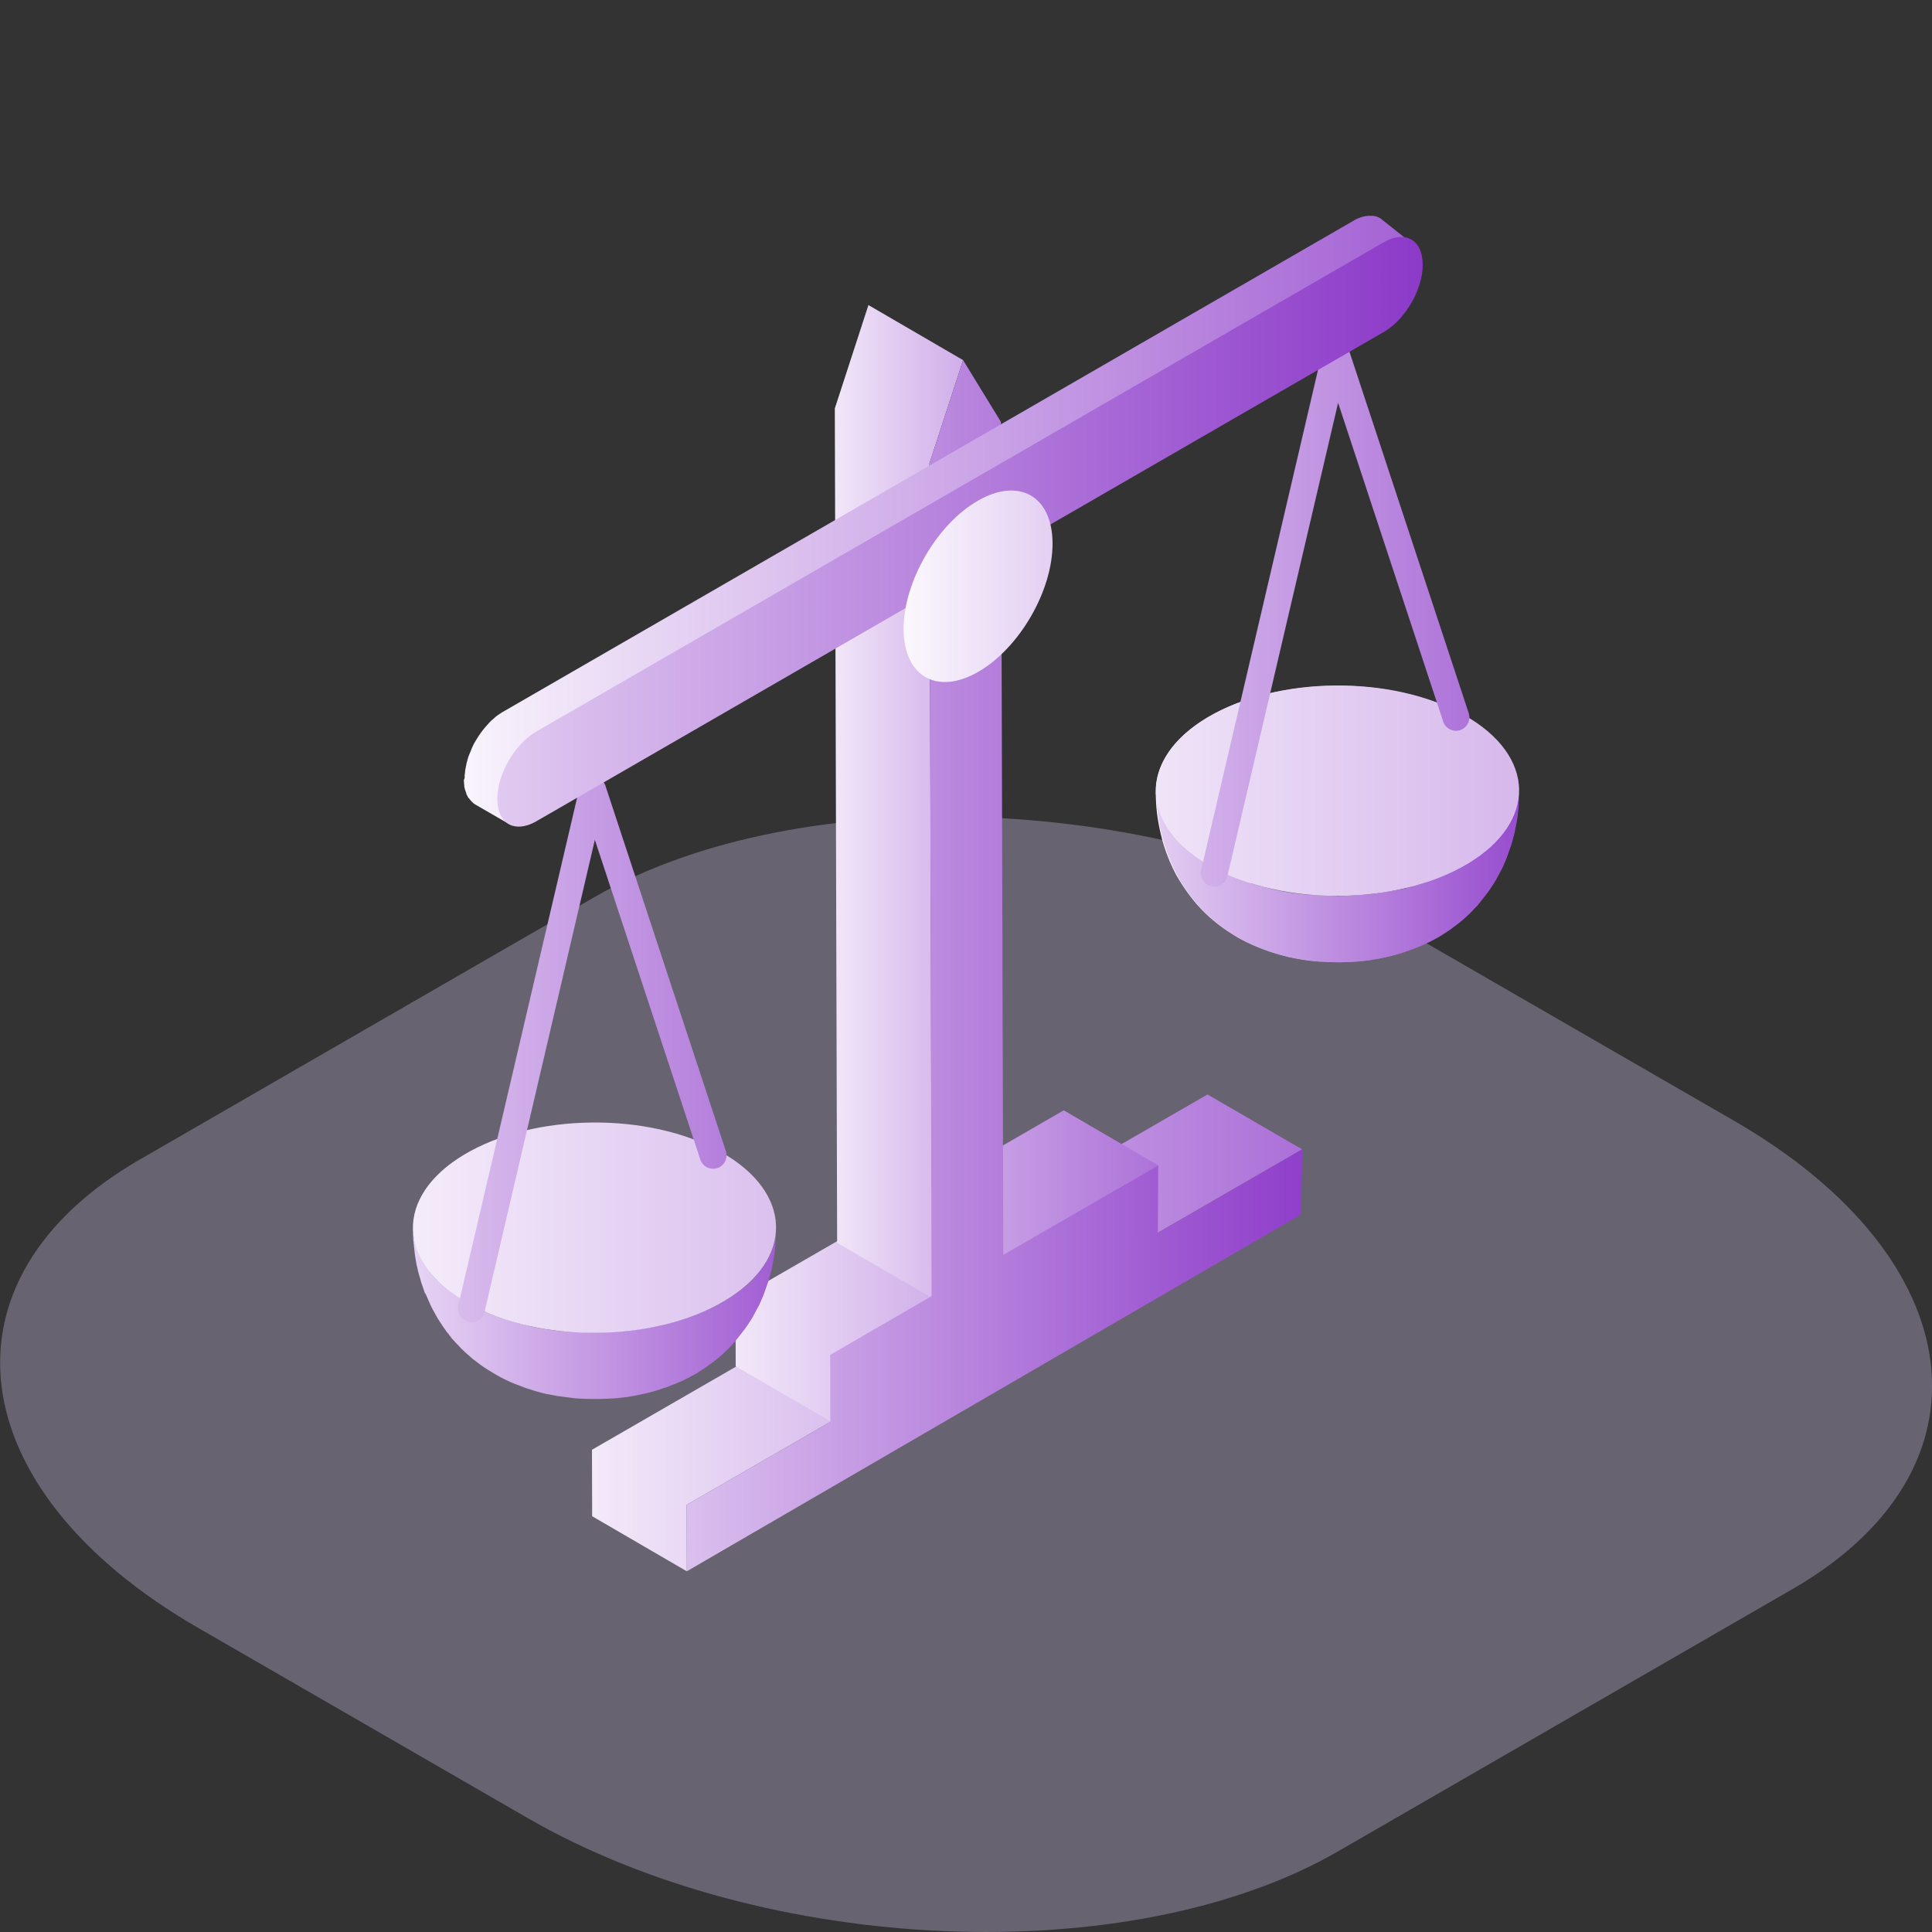
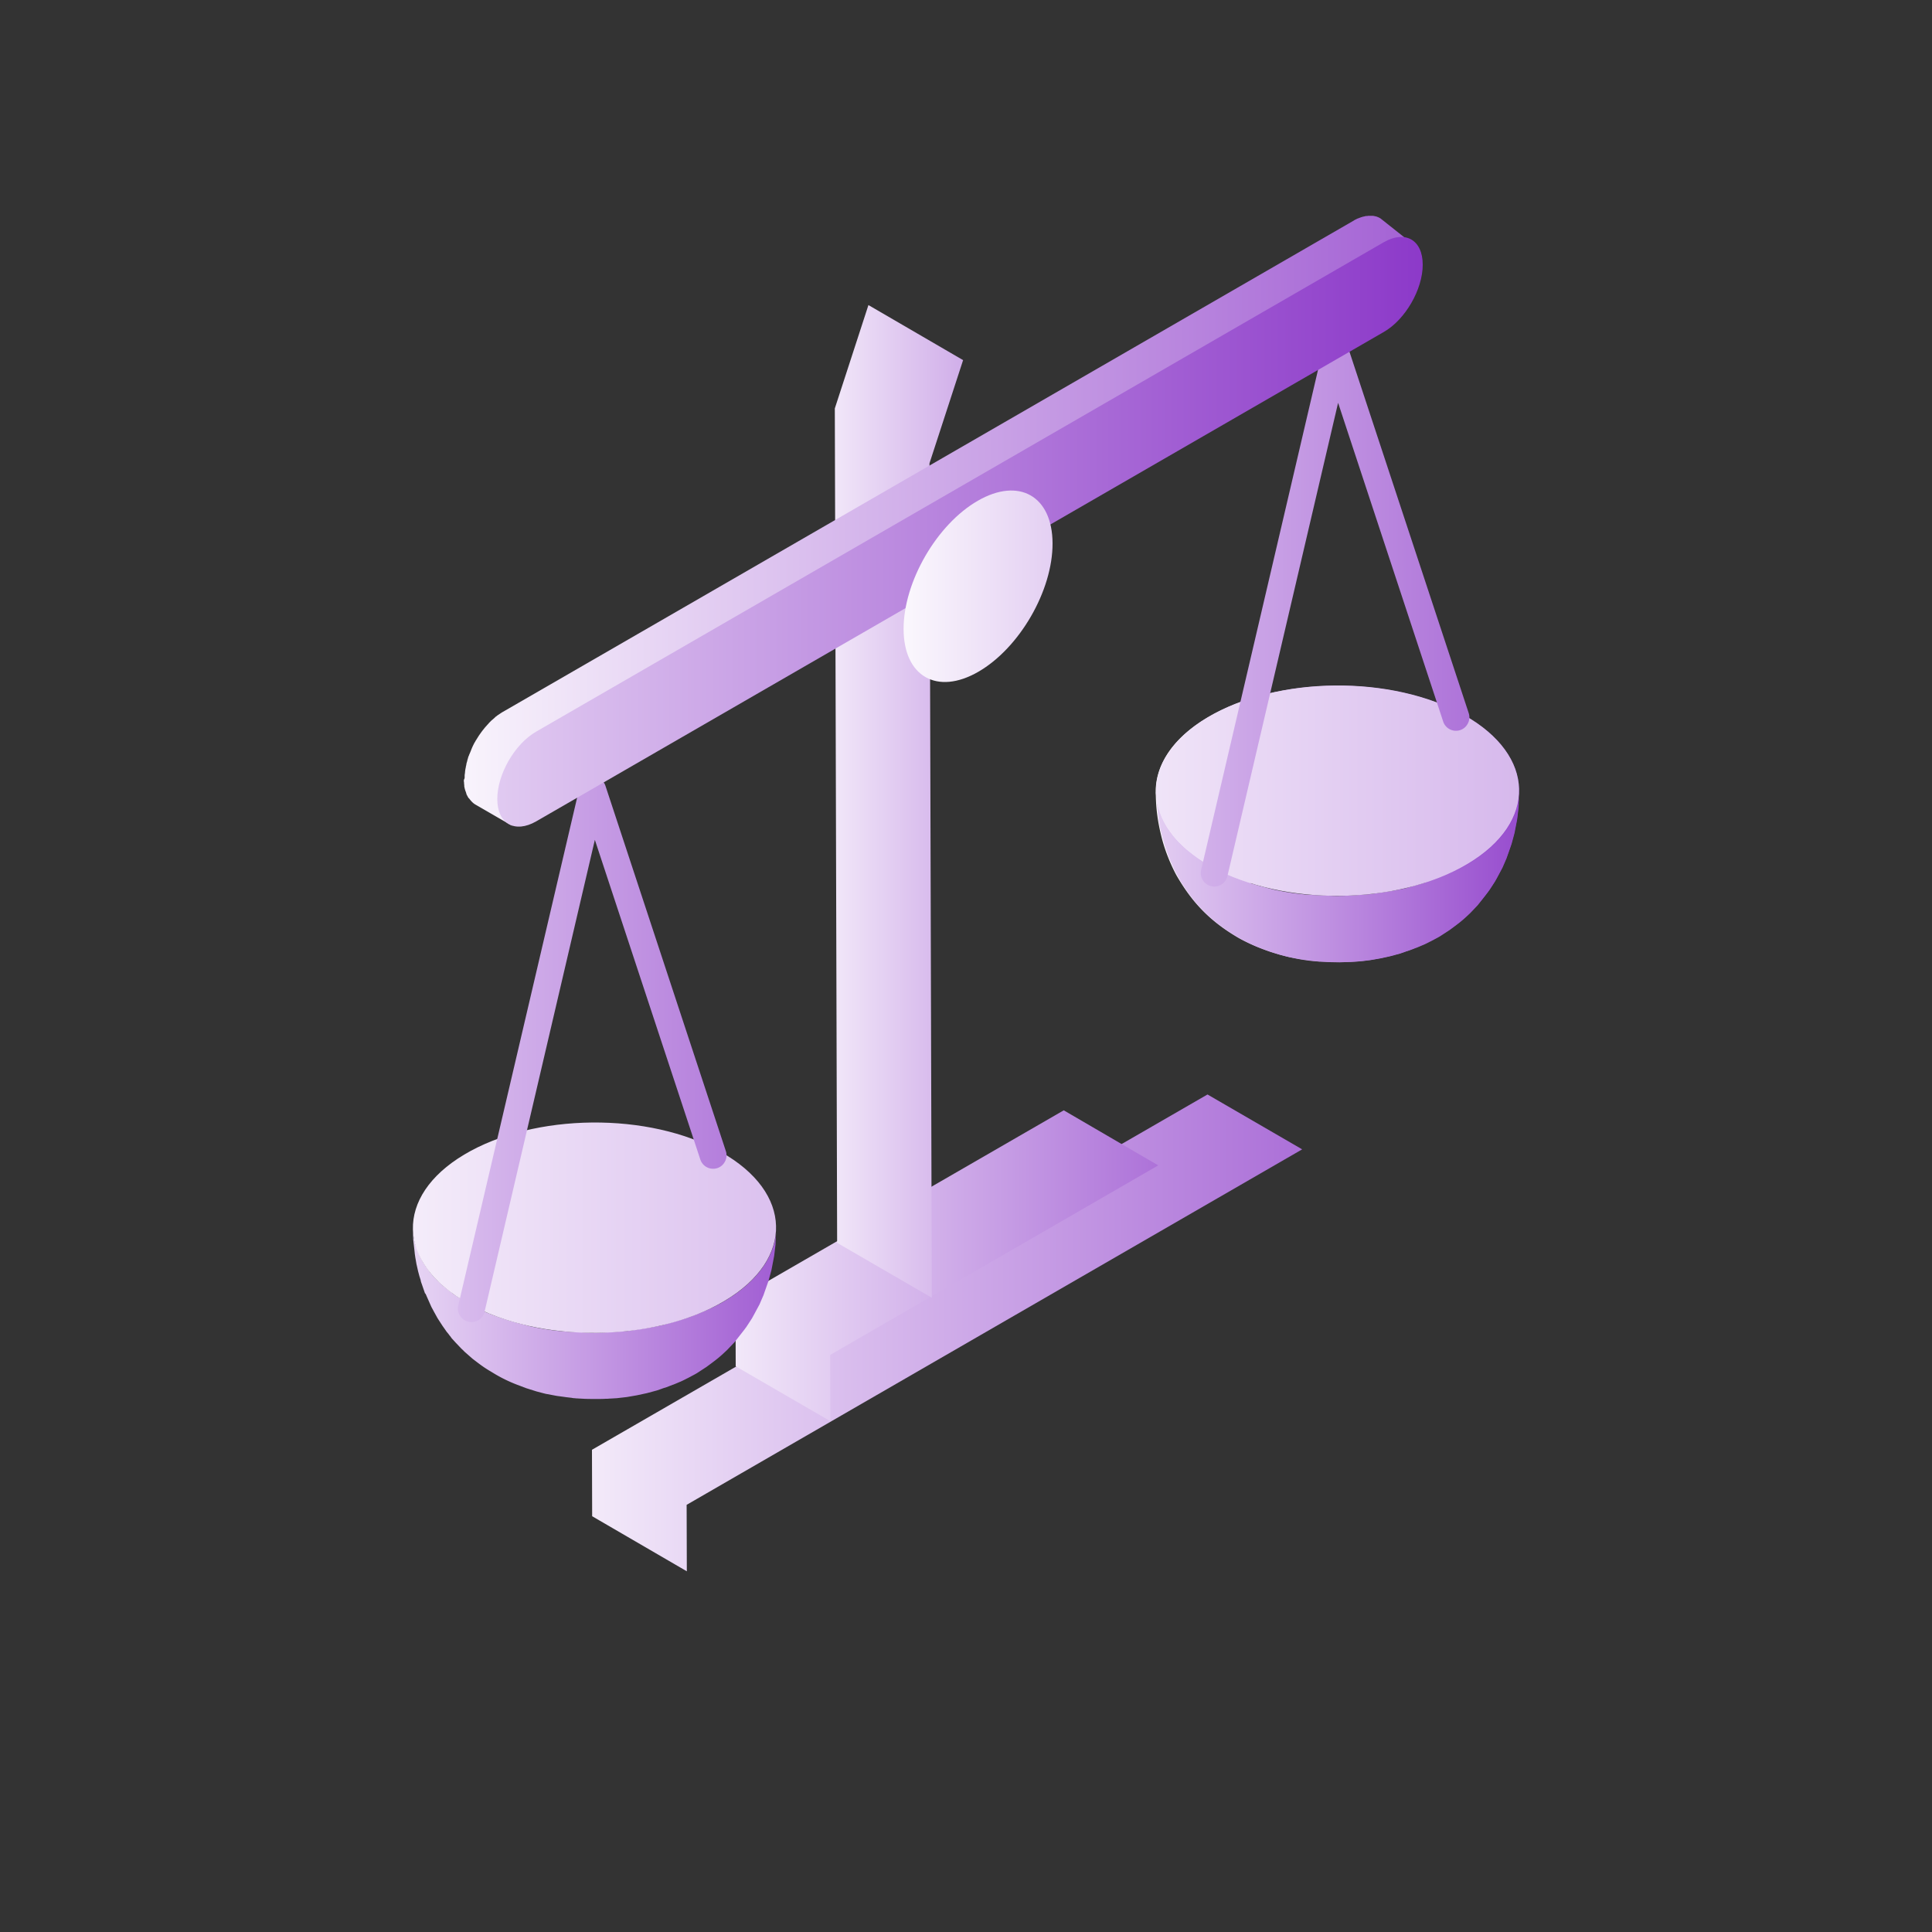
<svg xmlns="http://www.w3.org/2000/svg" xmlns:xlink="http://www.w3.org/1999/xlink" width="100" height="100" fill="none">
  <rect width="100%" height="100%" fill="#333333" stroke="none" />
  <g clip-path="url(#O)">
    <g clip-path="url(#P)">
-       <path opacity=".3" d="M69.25 95.83l23.53-13.58c10.71-6.18 9.35-17.09-3.01-24.23l-17.05-9.84c-12.37-7.14-31.25-7.92-41.96-1.74L7.23 60.02c-10.71 6.18-9.35 17.09 3.01 24.23l17.05 9.84c12.36 7.14 31.25 7.92 41.96 1.74z" fill="#e3d4ff" />
      <path d="M62.5 56.65l4.9 2.84-31.86 18.4.01 3.44-4.9-2.85-.01-3.44L62.5 56.65z" fill="url(#A)" />
      <path d="M55.06 57.47l4.89 2.85-16.98 9.81.01 3.43-4.9-2.84-.01-3.44 16.99-9.81z" fill="url(#B)" />
      <path d="M44.95 15.79l4.9 2.85-1.74 5.34.12 43.19-4.9-2.84-.12-43.19 1.74-5.35z" fill="url(#C)" />
-       <path d="M59.93 63.81l.02-3.49-8.02 4.63-.12-43.11-1.96-3.2-1.74 5.34.11 43.11-5.25 3.04.01 3.46.04-.02-7.48 4.32.01 3.44 31.8-18.47.05-3.37-7.47 4.32z" fill="url(#D)" />
      <path d="M64.11 48.55c.53.3 1.17.27 1.86-.14-.99-.56-1.47-1.31-1.42-2.05.04-.65.48-1.29 1.33-1.79 1.81-1.08 4.78-1.11 6.64-.07.9.5 1.37 1.16 1.42 1.84.05.72-.39 1.45-1.33 2.01-1.81 1.08-4.78 1.11-6.64.07-.69.4-1.33.43-1.86.13 2.1 1.16 4.17 1.22 4.19 1.22.16 0 .36.02.52.03l.52.01.52-.02a10.4 10.4 0 0 0 1.56-.19 9.73 9.73 0 0 0 2.65-.91 8.18 8.18 0 0 0 3.43-3.29 8.77 8.77 0 0 0 .77-1.88c.28-1.1.32-1.44.35-2.61 0-1.42-.96-2.83-2.85-3.89-3.72-2.09-9.67-2.03-13.29.13-1.78 1.06-2.66 2.44-2.66 3.81.01.59.03 1.27.29 2.32.27 1.11.76 1.98.78 2.02.84 1.46 1.77 2.4 3.22 3.25z" fill="url(#E)" />
      <path d="M59.83 40.96a2.85 2.85 0 0 0 .11.76.93.93 0 0 0 .04.13l.07.18c.06.18.13.36.22.53.09.18.2.35.33.52.01.01.01.02.02.03.03.04.06.07.08.11.01.02.03.04.04.05.137.172.287.333.45.48l.21.2.25.2.31.24.29.19.44.28c.84.47 1.79.81 2.8 1.07l.42.11c.51.11 1.04.2 1.57.25.02 0 .04.01.07.01l.33.02 1.11.05c.37.01.74-.01 1.11-.03l.41-.03.44-.03 1.05-.16.28-.05.32-.06c.03-.01.06-.02.1-.02l1.01-.29c.05-.02.11-.03.17-.05.05-.02.1-.03.15-.05s.1-.03.14-.05.09-.03.13-.05c.01 0 .02-.01.03-.01.04-.02.09-.03.13-.05.54-.21 1.06-.44 1.52-.72 1.78-1.06 2.66-2.44 2.66-3.81l-.04.91-.07.58-.14.73-.15.55-.19.54c-.02.05-.03.1-.05.14 0 .01-.01.02-.01.04l-.22.51-.13.24-.15.28-.11.2-.3.46c-.02.02-.04.05-.06.08l-.1.13-.44.56-.37.39c-.44.42-.54.49-1.08.89l-.46.3c-.09.06-.21.12-.34.19-.05.03-.1.05-.15.08-.01.01-.03.02-.05.02-.01.01-.02.01-.03.02l-.02.01-.18.09-.13.06c-.01 0-.02.01-.03.01l-.14.06c-.03.01-.06.03-.1.04-.04.02-.09.04-.13.05l-.31.12-.19.06-.08.03-.23.08-.52.14-.51.11-.52.09-.52.06-.34.02c-.06 0-.12.01-.17.01h-.07c-.13.01-.27.01-.41.01h-.05-.13c-.18 0-.36 0-.55-.01l-.18-.01c-.07 0-.13-.01-.2-.01-.03 0-.07-.01-.1-.01-.051-.002-.101-.008-.15-.02l-.26-.03-.14-.02-.3-.04-.07-.01-.53-.1h-.01l-.16-.04-.34-.09-.54-.17-.5-.19c-.366-.142-.72-.313-1.06-.51l-.25-.15c-.37-.22-.53-.34-.96-.67l-.41-.36-.12-.12c-.05-.04-.09-.09-.14-.14l-.2-.21-.21-.23-.07-.1c-.04-.04-.07-.09-.11-.14s-.08-.09-.11-.14l-.19-.27-.22-.34-.05-.08c0-.01-.01-.01-.01-.02l-.16-.29-.05-.09c.01.02.02.03.03.05l-.11-.2-.23-.52c-.02-.04-.03-.08-.05-.11-.01-.02-.02-.04-.02-.06l-.01-.02-.18-.52c-.02-.05-.04-.12-.05-.17 0 .01 0 .01.01.02l-.06-.19c0-.01-.01-.02-.01-.03l-.07-.26-.06-.27c-.01-.03-.01-.06-.02-.08l-.05-.29c-.02-.09-.03-.22-.05-.31 0 .01.01.02.01.04 0-.03-.01-.06-.01-.09l-.07-.63-.02-.49v-.03c-.02-.02-.02-.05-.02-.07z" fill="url(#F)" />
      <path d="M62.68 44.84c3.72 2.09 9.67 2.03 13.29-.13s3.53-5.61-.19-7.7-9.67-2.03-13.29.13c-3.62 2.17-3.53 5.62.19 7.7z" fill="url(#G)" />
-       <path d="M62.85 45.89c-.05 0-.11-.01-.16-.02a.7.7 0 0 1-.52-.84l6.29-26.91c.07-.3.33-.52.65-.54a.67.67 0 0 1 .69.48l6.22 18.85c.12.36-.08.76-.44.88-.37.12-.76-.08-.88-.44l-5.44-16.5-5.73 24.5a.7.7 0 0 1-.68.54z" fill="url(#H)" />
+       <path d="M62.85 45.89c-.05 0-.11-.01-.16-.02a.7.7 0 0 1-.52-.84l6.29-26.91c.07-.3.33-.52.65-.54a.67.67 0 0 1 .69.48l6.22 18.85c.12.36-.08.76-.44.88-.37.12-.76-.08-.88-.44l-5.44-16.5-5.73 24.5a.7.7 0 0 1-.68.54" fill="url(#H)" />
      <path d="M24.05 40.26v-.1c0-.03 0-.07.01-.1 0-.03.01-.07.01-.1s.01-.07.01-.1c.01-.03.01-.07.02-.1.01-.04.01-.07.02-.11s.02-.07.02-.11l.03-.11c.01-.03.02-.05.02-.08 0-.02 0-.02.01-.03l.03-.11c.01-.03.02-.07.04-.1.01-.03.02-.07.04-.1.01-.03.03-.07.04-.1.01-.02.02-.05.03-.07 0-.02.01-.02.01-.03.01-.03.03-.07.04-.1l.05-.11.06-.12c.02-.04.05-.08.07-.12 0-.01.01-.02.01-.02.01-.01.01-.02.02-.03l.15-.24.12-.17.09-.12c.03-.03.05-.06.08-.1.03-.03.05-.06.08-.09s.05-.06.08-.09l.02-.02c.02-.02.04-.05.06-.07l.08-.08c.03-.03.06-.06.09-.08.03-.03.06-.05.09-.08.01-.01.03-.02.04-.04.02-.02.03-.03.05-.04.03-.02.06-.05.09-.07l.09-.06.09-.06.08-.05c.01 0 .01-.01.02-.01l43.99-25.4c.02-.01.04-.02.06-.04.03-.01.05-.03.08-.04s.05-.03.08-.04l.08-.03.08-.03c.01 0 .01 0 .02-.01.03-.01.05-.01.07-.02a.31.31 0 0 1 .08-.02c.03-.01.06-.01.08-.02.03-.01.06-.01.09-.01.02 0 .04 0 .06-.01h.03.1.1c.041.002.081.008.12.02.06.01.1.02.14.04.06.02.11.05.16.08l1.94 1.54c-.2-.16-.87-.49-1-.45a1.95 1.95 0 0 0-.42.19l-43.99 25.4c-.14.08-.27.17-.4.28-.14.11-.26.23-.38.36s-.242.273-.35.42l-.29.45c0 .01-.01.02-.01.02-.09.15-.17.31-.24.47-.07.17-.13.34-.18.51l-.12.51c-.03.17-.04.33-.04.49s.01.3.04.43c.03.14.07.26.12.37.03.07.08.12.12.18.09.12.19.23.31.3l-1.97-1.14c-.12-.07-.22-.18-.31-.3-.01-.02-.03-.02-.04-.04-.03-.04-.05-.09-.08-.14-.02-.03-.03-.07-.04-.11-.01-.03-.02-.07-.04-.11l-.03-.1c0-.01-.01-.03-.01-.04 0-.02-.01-.04-.01-.05-.01-.03-.01-.06-.01-.1 0-.03-.01-.06-.01-.1 0-.03 0-.06-.01-.09v-.1c.03-.04.03-.07.04-.1z" fill="url(#I)" />
      <path d="M21.37 63.57a2.85 2.85 0 0 0 .11.76c.01.044.023.088.04.13l.07.18c.06.18.13.36.22.53.09.18.2.35.33.52.01.01.01.02.02.03.03.04.06.07.08.11.01.02.03.04.04.05.137.172.287.333.45.48l.21.2.25.2.31.24.29.19.44.28c.84.47 1.79.81 2.8 1.07l.42.11c.51.11 1.04.2 1.57.25.02 0 .04.01.07.01l.33.02 1.11.05c.37.01.74-.01 1.11-.03l.41-.03.44-.03 1.05-.16.28-.05.32-.06c.03-.01.06-.02.1-.02l1.01-.29c.05-.02.11-.03.17-.05.05-.02.1-.03.15-.05s.1-.03.14-.05.09-.03.13-.05c.01 0 .02-.01.03-.01.04-.02.09-.03.13-.05.54-.21 1.06-.44 1.52-.72 1.78-1.06 2.66-2.44 2.66-3.81l-.04.91-.07.58-.14.73-.15.55-.19.54c-.02.05-.03.1-.05.14 0 .01-.01.02-.01.04l-.22.51-.13.24-.15.28-.11.2-.3.46c-.02.02-.04.05-.06.08l-.1.13-.44.56-.37.39c-.44.42-.54.49-1.08.89l-.46.3c-.09.06-.21.12-.34.19-.05.03-.1.05-.15.08-.01.01-.03.02-.05.02-.01.01-.02.01-.03.02l-.02.01-.18.09-.13.06c-.01 0-.02.01-.03.01l-.14.06c-.03.01-.06.03-.1.04-.04.02-.09.04-.13.05l-.31.12-.19.06-.08.03-.23.08-.52.14-.51.11-.52.09-.52.06-.34.02c-.06 0-.12.01-.17.01h-.07c-.13.01-.27.01-.41.01h-.05-.13c-.18 0-.36 0-.55-.01l-.18-.01c-.07 0-.13-.01-.2-.01-.03 0-.07-.01-.1-.01-.05 0-.1-.01-.15-.02l-.26-.03-.14-.02-.3-.04-.07-.01-.53-.1h-.01l-.16-.04-.34-.09-.54-.17-.5-.19c-.366-.142-.72-.313-1.06-.51l-.25-.15c-.37-.22-.53-.34-.96-.67l-.41-.36-.12-.12c-.05-.04-.09-.09-.14-.14l-.2-.21-.21-.23-.07-.1c-.04-.04-.07-.09-.11-.14s-.08-.09-.11-.14l-.19-.27-.22-.34-.05-.08c0-.01-.01-.01-.01-.02l-.16-.29-.05-.09c.01.02.02.03.03.05l-.11-.2-.23-.52c-.02-.04-.03-.08-.05-.11-.01-.02-.02-.04-.02-.06l-.03-.01-.18-.52c-.02-.05-.04-.12-.05-.17 0 .01 0 .01.01.02l-.06-.19c0-.01-.01-.02-.01-.03l-.07-.26-.06-.27c-.01-.03-.01-.06-.02-.08l-.05-.29c-.02-.09-.03-.22-.05-.31 0 .01.01.02.01.04 0-.03-.01-.06-.01-.09l-.07-.63-.02-.49v-.03-.08z" fill="url(#J)" />
      <path d="M24.22 67.46c3.72 2.09 9.67 2.03 13.29-.13s3.53-5.61-.19-7.7-9.67-2.03-13.29.13-3.53 5.61.19 7.7z" fill="url(#K)" />
      <path d="M24.4 68.43c-.05 0-.11-.01-.16-.02a.7.7 0 0 1-.52-.84L30 40.74c.07-.3.33-.52.65-.54s.59.18.69.48l6.23 18.9c.12.36-.08.76-.44.88-.37.12-.76-.08-.88-.44l-5.46-16.55-5.71 24.43c-.07.32-.36.53-.68.53z" fill="url(#L)" />
      <path d="M27.75 37.87c-1.11.64-2.01 2.2-2.01 3.49 0 1.28.91 1.79 2.02 1.15l43.87-25.33c1.11-.64 2.01-2.2 2.01-3.48 0-1.29-.91-1.8-2.02-1.16L27.75 37.87z" fill="url(#M)" />
      <path d="M50.61 25.92c-2.12 1.22-3.85 4.2-3.84 6.65s1.74 3.43 3.87 2.2 3.85-4.2 3.84-6.65-1.74-3.43-3.87-2.2z" fill="url(#N)" />
    </g>
  </g>
  <defs>
    <linearGradient id="A" x1="24.401" y1="68.987" x2="89.501" y2="68.987" xlink:href="#Q">
      <stop stop-color="#fff" />
      <stop offset=".22" stop-color="#e3cef2" />
      <stop offset=".761" stop-color="#9f5ad2" />
      <stop offset="1" stop-color="#842bc5" />
    </linearGradient>
    <linearGradient id="B" x1="33.959" y1="65.519" x2="73.926" y2="65.519" xlink:href="#Q">
      <stop stop-color="#fff" />
      <stop offset=".22" stop-color="#e3cef2" />
      <stop offset=".761" stop-color="#9f5ad2" />
      <stop offset="1" stop-color="#842bc5" />
    </linearGradient>
    <linearGradient id="C" x1="40.384" y1="41.482" x2="66.054" y2="41.482" xlink:href="#Q">
      <stop stop-color="#fff" />
      <stop offset=".22" stop-color="#e3cef2" />
      <stop offset=".761" stop-color="#9f5ad2" />
      <stop offset="1" stop-color="#842bc5" />
    </linearGradient>
    <linearGradient id="D" x1="20.605" y1="49.982" x2="72.683" y2="49.982" xlink:href="#Q">
      <stop stop-color="#fff" />
      <stop offset=".22" stop-color="#e3cef2" />
      <stop offset=".761" stop-color="#9f5ad2" />
      <stop offset="1" stop-color="#842bc5" />
    </linearGradient>
    <linearGradient id="E" x1="59.833" y1="42.648" x2="78.626" y2="42.648" xlink:href="#Q">
      <stop stop-color="#fff" />
      <stop offset=".22" stop-color="#e3cef2" />
      <stop offset=".761" stop-color="#9f5ad2" />
      <stop offset="1" stop-color="#842bc5" />
    </linearGradient>
    <linearGradient id="F" x1="52.928" y1="45.356" x2="84.067" y2="45.356" xlink:href="#Q">
      <stop stop-color="#fff" />
      <stop offset=".22" stop-color="#e3cef2" />
      <stop offset=".761" stop-color="#9f5ad2" />
      <stop offset="1" stop-color="#842bc5" />
    </linearGradient>
    <linearGradient id="G" x1="48.544" y1="40.929" x2="142.169" y2="40.929" xlink:href="#Q">
      <stop stop-color="#fff" />
      <stop offset=".22" stop-color="#e3cef2" />
      <stop offset=".761" stop-color="#9f5ad2" />
      <stop offset="1" stop-color="#842bc5" />
    </linearGradient>
    <linearGradient id="H" x1="44.467" y1="31.742" x2="93.603" y2="31.742" xlink:href="#Q">
      <stop stop-color="#fff" />
      <stop offset=".22" stop-color="#e3cef2" />
      <stop offset=".761" stop-color="#9f5ad2" />
      <stop offset="1" stop-color="#842bc5" />
    </linearGradient>
    <linearGradient id="I" x1="20.321" y1="26.984" x2="93.538" y2="26.984" xlink:href="#Q">
      <stop stop-color="#fff" />
      <stop offset=".22" stop-color="#e3cef2" />
      <stop offset=".761" stop-color="#9f5ad2" />
      <stop offset="1" stop-color="#842bc5" />
    </linearGradient>
    <linearGradient id="J" x1="14.795" y1="67.971" x2="48.936" y2="67.971" xlink:href="#Q">
      <stop stop-color="#fff" />
      <stop offset=".22" stop-color="#e3cef2" />
      <stop offset=".761" stop-color="#9f5ad2" />
      <stop offset="1" stop-color="#842bc5" />
    </linearGradient>
    <linearGradient id="K" x1="13.356" y1="63.544" x2="108.207" y2="63.544" xlink:href="#Q">
      <stop stop-color="#fff" />
      <stop offset=".22" stop-color="#e3cef2" />
      <stop offset=".761" stop-color="#9f5ad2" />
      <stop offset="1" stop-color="#842bc5" />
    </linearGradient>
    <linearGradient id="L" x1="8.676" y1="54.321" x2="57.526" y2="54.321" xlink:href="#Q">
      <stop stop-color="#fff" />
      <stop offset=".22" stop-color="#e3cef2" />
      <stop offset=".761" stop-color="#9f5ad2" />
      <stop offset="1" stop-color="#842bc5" />
    </linearGradient>
    <linearGradient id="M" x1="9.082" y1="27.525" x2="78.714" y2="27.525" xlink:href="#Q">
      <stop stop-color="#fff" />
      <stop offset=".22" stop-color="#e3cef2" />
      <stop offset=".761" stop-color="#9f5ad2" />
      <stop offset="1" stop-color="#842bc5" />
    </linearGradient>
    <linearGradient id="N" x1="45.411" y1="30.341" x2="87.831" y2="30.341" xlink:href="#Q">
      <stop stop-color="#fff" />
      <stop offset=".22" stop-color="#e3cef2" />
      <stop offset=".761" stop-color="#9f5ad2" />
      <stop offset="1" stop-color="#842bc5" />
    </linearGradient>
    <clipPath id="O">
      <path fill="#fff" d="M0 0h100v100H0z" />
    </clipPath>
    <clipPath id="P">
      <path fill="#fff" d="M0 0h100v100H0z" />
    </clipPath>
    <linearGradient id="Q" gradientUnits="userSpaceOnUse" />
  </defs>
</svg>